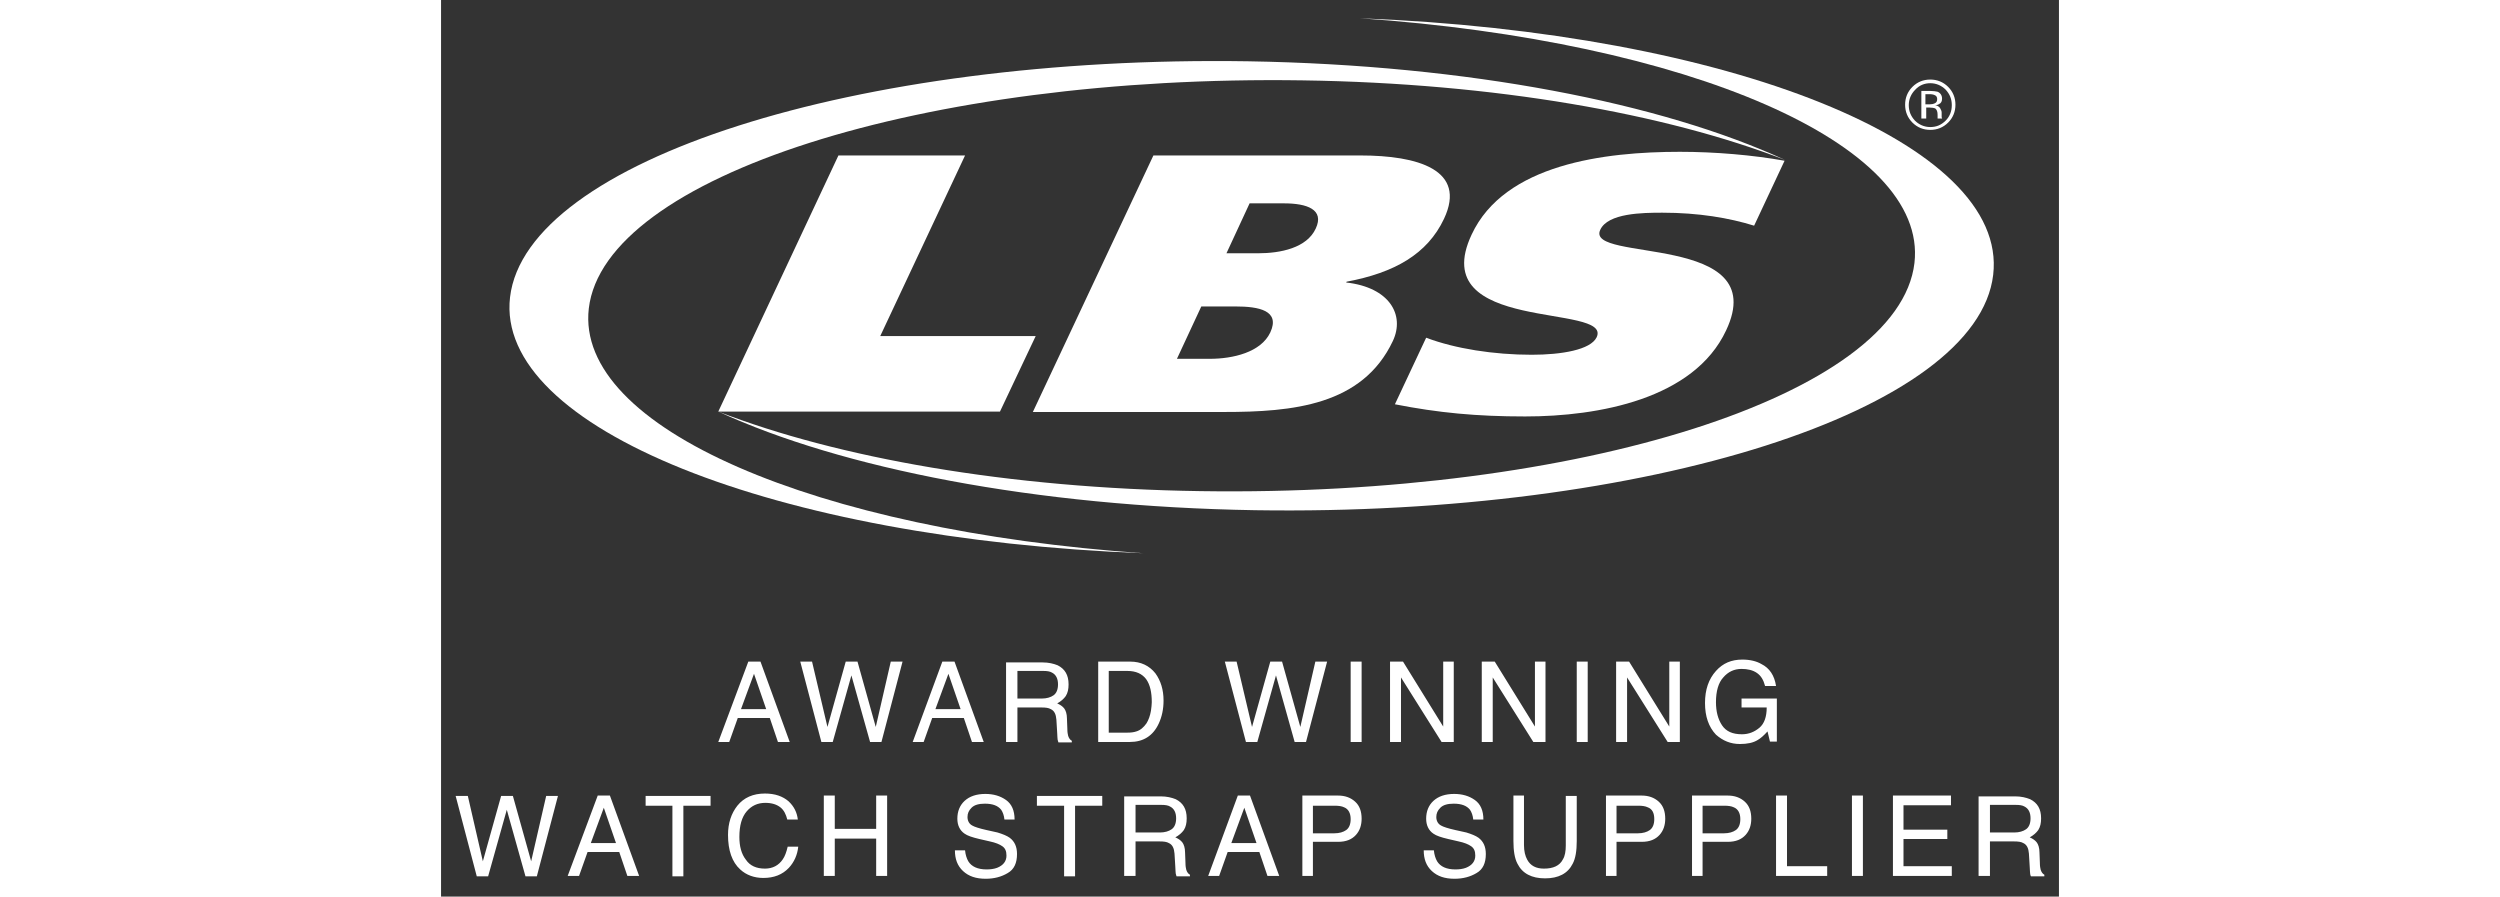
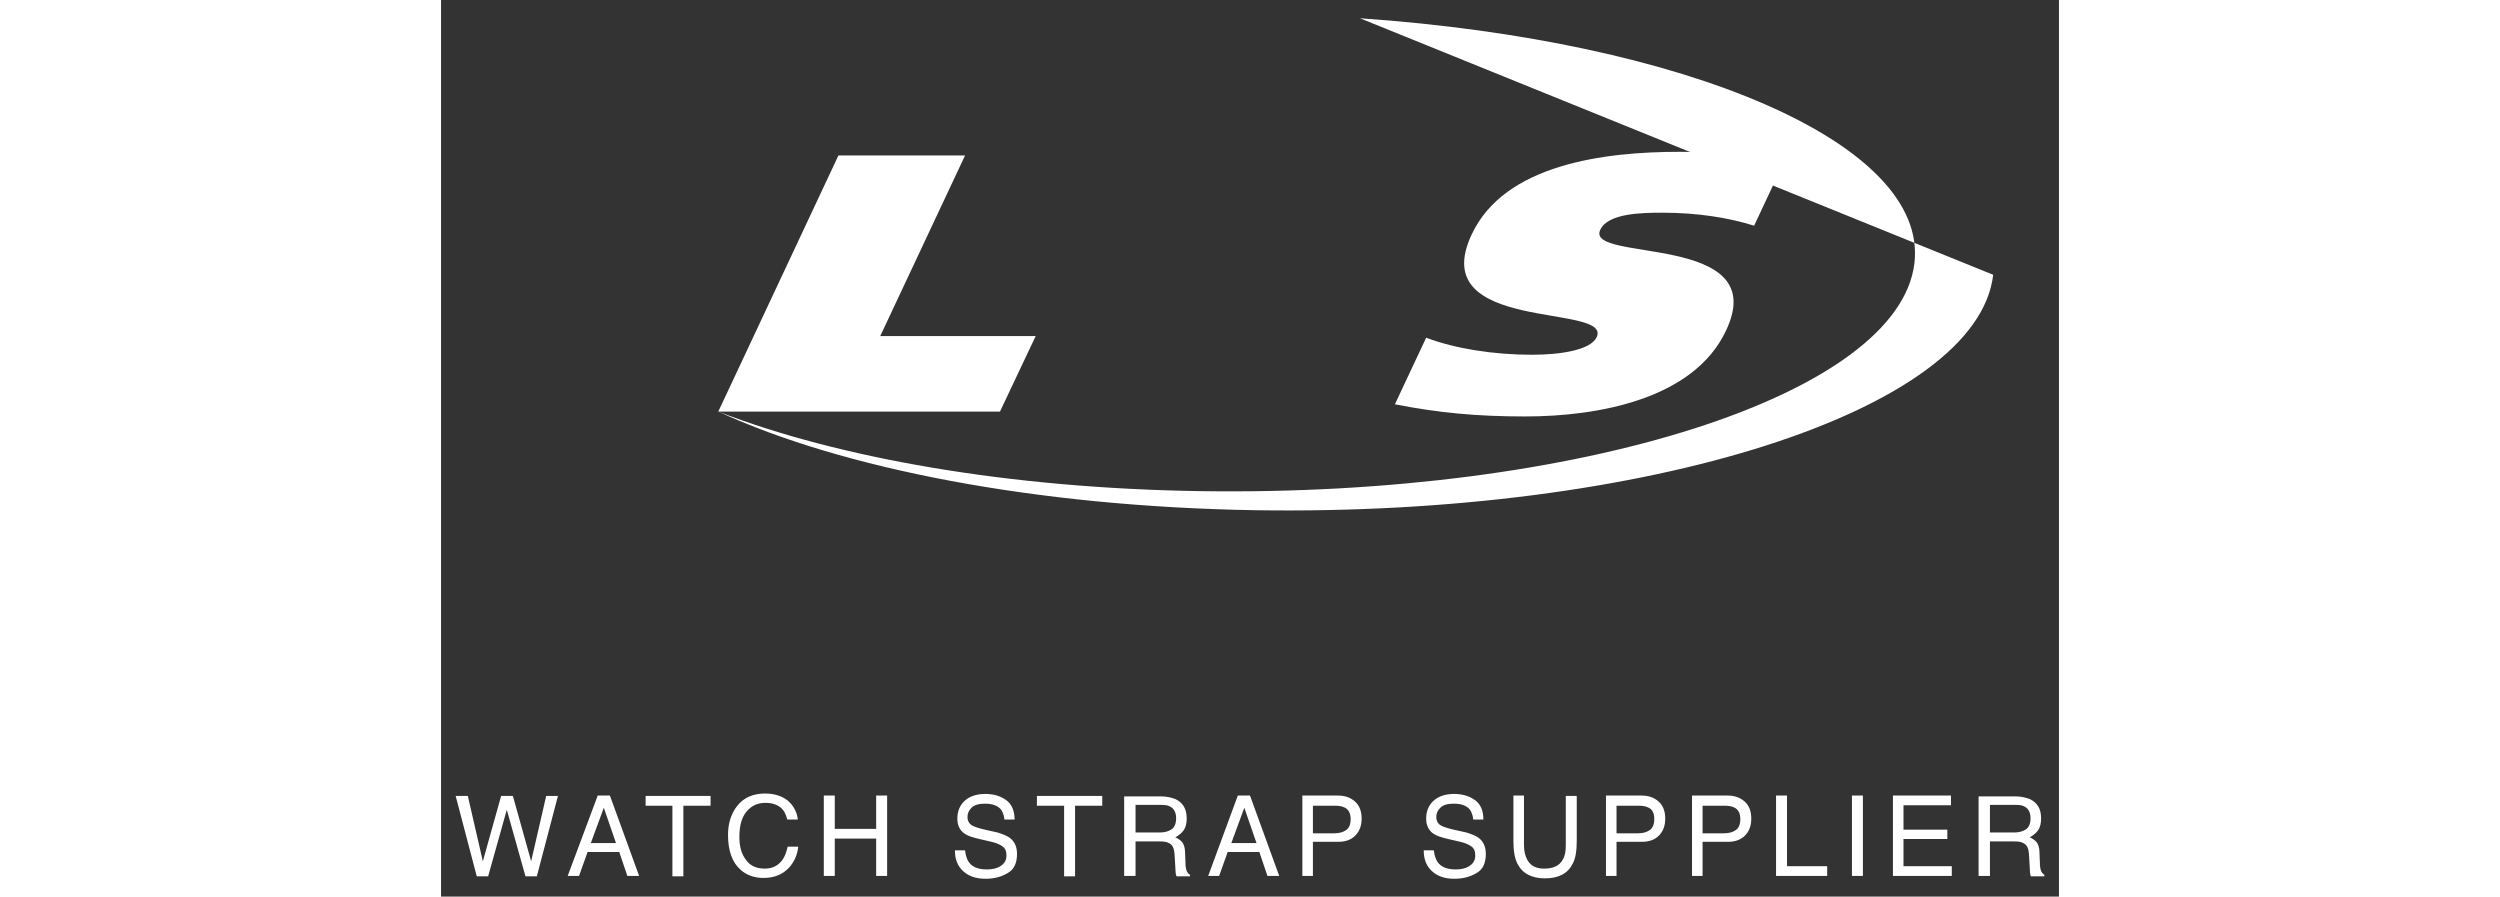
<svg xmlns="http://www.w3.org/2000/svg" version="1.1" id="Layer_1" x="0px" y="0px" viewBox="0 0 398.6 220.9" style="enable-background:new 0 0 398.6 220.9;" xml:space="preserve" width="237" height="85">
  <rect x="0" y="0" width="398.6" height="220.9" fill="#333333" stroke="none" />
  <style type="text/css">
	.st0{fill:#FFFFFF;}
	.st1{display:none;}
	.st2{display:inline;}
</style>
  <g>
    <polygon class="st0" points="97.9,38.3 129.1,38.3 108.2,82.8 146.5,82.8 137.7,101.4 68.3,101.4  " />
    <g>
-       <path class="st0" d="M181.3,88.4h8.1c5.7,0,12.6-1.6,14.9-6.5c2.5-5.4-2.8-6.4-8.6-6.4h-8.4L181.3,88.4z M193.5,62.4h7.8&#13;&#10;   c5.5,0,12-1.3,14.2-6.1c2.2-4.7-2.2-6.2-7.8-6.2h-8.5L193.5,62.4z M175.5,38.3h51c14.1,0,26.3,3.5,20.6,15.6&#13;&#10;   c-4.1,8.7-12.2,13.3-24,15.5l-0.1,0.2c10.7,1.2,14.5,8,11.5,14.4c-7.5,15.9-24.7,17.5-41.6,17.5h-47.1L175.5,38.3z" />
      <path class="st0" d="M323.5,55.6c-6.1-1.9-13.7-3.2-22.6-3.2c-4.9,0-13.4,0.1-15.3,4.2c-3.9,8.2,42.5,0.5,31,24.8&#13;&#10;   c-7.9,16.9-31.4,21.2-49.5,21.2c-12,0-21.4-0.9-32.1-3l7.7-16.4c7.1,2.7,16.7,4.2,26,4.2c7.3,0,14.5-1.2,16-4.3&#13;&#10;   c4-8.5-42.3-0.8-30.8-25.3c8.1-17.4,32.8-20.4,51.3-20.4c8.7,0,18,0.8,25.8,2.2L323.5,55.6z" />
-       <path class="st0" d="M226.4,4.5c80.7,5.6,140,30.9,136.6,60.3c-3.8,32.5-82.6,57.6-175.9,56.2c-47.4-0.7-89.4-8.2-118.8-19.6&#13;&#10;   c30.4,14,78,23.4,132.3,24.3c96.5,1.5,177.9-24.5,181.8-58C386.2,35.4,317.3,8,226.4,4.5" />
-       <path class="st0" d="M173,136.3C92.3,130.7,33,105.4,36.4,76c3.8-32.5,82.6-57.6,175.9-56.2c47.4,0.7,89.4,8.2,118.8,19.6&#13;&#10;   c-30.4-14-78-23.4-132.3-24.3C102.3,13.6,21,39.6,17,73.2C13.2,105.4,82.2,132.8,173,136.3" />
-       <path class="st0" d="M368.1,23.5c-0.3-0.2-0.8-0.3-1.4-0.3h-1v2.5h1.1c0.5,0,0.9-0.1,1.1-0.2c0.5-0.2,0.7-0.5,0.7-1.1&#13;&#10;   C368.6,24,368.4,23.6,368.1,23.5 M366.8,22.4c0.8,0,1.5,0.1,1.9,0.2c0.7,0.3,1.1,0.9,1.1,1.7c0,0.6-0.2,1.1-0.7,1.3&#13;&#10;   c-0.2,0.2-0.6,0.3-1,0.3c0.5,0.1,0.9,0.3,1.2,0.7c0.2,0.4,0.4,0.7,0.4,1.1v0.5c0,0.2,0,0.3,0,0.5c0,0.2,0,0.3,0.1,0.4l0,0.1h-1.1&#13;&#10;   c0,0,0,0,0-0.1c0,0,0,0,0-0.1l0-0.2v-0.5c0-0.8-0.2-1.3-0.6-1.6c-0.3-0.1-0.7-0.2-1.3-0.2h-0.9v2.7h-1.2v-6.8H366.8z M363.2,22.1&#13;&#10;   c-1,1-1.6,2.3-1.6,3.8c0,1.5,0.5,2.7,1.5,3.8c1,1,2.3,1.6,3.8,1.6c1.5,0,2.7-0.5,3.8-1.6c1-1,1.5-2.3,1.5-3.8&#13;&#10;   c0-1.5-0.5-2.7-1.5-3.8c-1-1-2.3-1.6-3.8-1.6C365.5,20.5,364.2,21,363.2,22.1 M371.3,30.2c-1.2,1.2-2.7,1.8-4.4,1.8&#13;&#10;   c-1.7,0-3.2-0.6-4.4-1.8c-1.2-1.2-1.8-2.7-1.8-4.4c0-1.7,0.6-3.2,1.8-4.4c1.2-1.2,2.7-1.8,4.4-1.8c1.7,0,3.2,0.6,4.4,1.8&#13;&#10;   c1.2,1.2,1.8,2.7,1.8,4.4C373.1,27.5,372.5,29,371.3,30.2" />
+       <path class="st0" d="M226.4,4.5c80.7,5.6,140,30.9,136.6,60.3c-3.8,32.5-82.6,57.6-175.9,56.2c-47.4-0.7-89.4-8.2-118.8-19.6&#13;&#10;   c30.4,14,78,23.4,132.3,24.3c96.5,1.5,177.9-24.5,181.8-58" />
      <path class="st0" d="M378.9,215.8h2.7v-8.5h5.9c1.1,0,1.8,0.1,2.3,0.4c0.9,0.4,1.3,1.3,1.4,2.6l0.2,3.3c0,0.8,0.1,1.3,0.1,1.6&#13;&#10;   s0.1,0.5,0.2,0.7h3.3v-0.4c-0.4-0.2-0.7-0.6-0.9-1.2c-0.1-0.4-0.2-0.9-0.2-1.7l-0.1-2.6c0-1.1-0.3-2-0.7-2.5&#13;&#10;   c-0.4-0.5-1-0.9-1.7-1.2c0.9-0.5,1.6-1.1,2.1-1.8c0.5-0.8,0.7-1.7,0.7-2.9c0-2.3-0.9-3.8-2.7-4.7c-1-0.4-2.2-0.7-3.7-0.7h-9V215.8&#13;&#10;   z M381.6,205.1v-6.8h6.4c0.9,0,1.6,0.1,2.1,0.4c1,0.5,1.5,1.5,1.5,2.9c0,1.3-0.4,2.2-1.1,2.7c-0.7,0.5-1.7,0.8-2.9,0.8H381.6z&#13;&#10;    M357.7,215.8h14.5v-2.4h-11.9v-6.7h10.8v-2.3h-10.8v-6H372v-2.4h-14.3V215.8z M347.6,215.8h2.7v-19.8h-2.7V215.8z M328.9,215.8&#13;&#10;   h12.6v-2.4h-9.9v-17.4h-2.7V215.8z M320.1,201.8c0,1.3-0.4,2.2-1.1,2.7c-0.7,0.5-1.7,0.8-2.9,0.8h-5.3v-6.8h5.3&#13;&#10;   c1,0,1.8,0.1,2.4,0.4C319.5,199.3,320.1,200.3,320.1,201.8 M308.1,215.8h2.7v-8.4h6.2c2,0,3.4-0.6,4.4-1.7c1-1.1,1.4-2.5,1.4-4&#13;&#10;   c0-1.8-0.5-3.2-1.6-4.2c-1.1-1-2.5-1.5-4.2-1.5h-8.8V215.8z M298.9,201.8c0,1.3-0.4,2.2-1.1,2.7c-0.7,0.5-1.7,0.8-2.9,0.8h-5.3&#13;&#10;   v-6.8h5.3c1,0,1.8,0.1,2.4,0.4C298.4,199.3,298.9,200.3,298.9,201.8 M286.9,215.8h2.7v-8.4h6.2c2,0,3.4-0.6,4.4-1.7&#13;&#10;   c1-1.1,1.4-2.5,1.4-4c0-1.8-0.5-3.2-1.6-4.2c-1.1-1-2.5-1.5-4.2-1.5h-8.8V215.8z M264.2,196.1v11.1c0,2.4,0.3,4.3,1,5.6&#13;&#10;   c1.2,2.4,3.5,3.6,6.8,3.6c3.3,0,5.6-1.2,6.8-3.6c0.7-1.3,1-3.2,1-5.6v-11.1h-2.7v12.2c0,1.4-0.2,2.6-0.7,3.4&#13;&#10;   c-0.8,1.6-2.4,2.3-4.7,2.3c-1.9,0-3.3-0.7-4.1-2.2c-0.5-0.9-0.8-2.1-0.8-3.6v-12.2H264.2z M242.1,209.5c0,2.1,0.6,3.8,2,5.1&#13;&#10;   c1.4,1.3,3.2,1.9,5.6,1.9c2.1,0,3.9-0.5,5.4-1.4c1.6-0.9,2.3-2.5,2.3-4.7c0-1.8-0.6-3.1-1.8-4c-0.7-0.5-1.7-0.9-3-1.3l-2.7-0.6&#13;&#10;   c-1.8-0.4-3-0.8-3.5-1.1c-0.8-0.4-1.2-1.2-1.2-2.1c0-0.9,0.3-1.6,1-2.3c0.7-0.7,1.8-1,3.3-1c1.9,0,3.2,0.5,4,1.5&#13;&#10;   c0.4,0.6,0.7,1.4,0.8,2.4h2.5c0-2.2-0.7-3.8-2.1-4.8c-1.4-1-3.1-1.5-5.1-1.5c-2.2,0-3.9,0.6-5.1,1.7c-1.2,1.1-1.8,2.6-1.8,4.4&#13;&#10;   c0,1.6,0.6,2.9,1.8,3.7c0.7,0.5,1.9,0.9,3.6,1.3l2.6,0.6c1.4,0.3,2.4,0.7,3.1,1.2c0.7,0.5,1,1.2,1,2.3c0,1.4-0.8,2.4-2.3,3&#13;&#10;   c-0.8,0.3-1.7,0.4-2.6,0.4c-2.2,0-3.7-0.7-4.5-2c-0.4-0.7-0.7-1.6-0.8-2.7H242.1z M224.1,201.8c0,1.3-0.4,2.2-1.1,2.7&#13;&#10;   c-0.7,0.5-1.7,0.8-2.9,0.8h-5.3v-6.8h5.3c1,0,1.8,0.1,2.4,0.4C223.5,199.3,224.1,200.3,224.1,201.8 M212.1,215.8h2.7v-8.4h6.2&#13;&#10;   c2,0,3.4-0.6,4.4-1.7c1-1.1,1.4-2.5,1.4-4c0-1.8-0.5-3.2-1.6-4.2c-1.1-1-2.5-1.5-4.2-1.5h-8.8V215.8z M189,215.8h2.7l2.1-5.9h7.8&#13;&#10;   l2,5.9h2.9l-7.2-19.8h-3L189,215.8z M194.7,207.7l3.2-8.7l3,8.7H194.7z M168.4,215.8h2.7v-8.5h5.9c1.1,0,1.8,0.1,2.3,0.4&#13;&#10;   c0.9,0.4,1.3,1.3,1.4,2.6l0.2,3.3c0,0.8,0.1,1.3,0.1,1.6c0.1,0.3,0.1,0.5,0.2,0.7h3.3v-0.4c-0.4-0.2-0.7-0.6-0.9-1.2&#13;&#10;   c-0.1-0.4-0.2-0.9-0.2-1.7l-0.1-2.6c0-1.1-0.3-2-0.7-2.5c-0.4-0.5-1-0.9-1.7-1.2c0.9-0.5,1.6-1.1,2.1-1.8c0.5-0.8,0.7-1.7,0.7-2.9&#13;&#10;   c0-2.3-0.9-3.8-2.7-4.7c-1-0.4-2.2-0.7-3.7-0.7h-9V215.8z M171.1,205.1v-6.8h6.4c0.9,0,1.6,0.1,2.1,0.4c1,0.5,1.5,1.5,1.5,2.9&#13;&#10;   c0,1.3-0.4,2.2-1.1,2.7c-0.7,0.5-1.7,0.8-2.9,0.8H171.1z M146.8,196.1v2.4h6.7v17.4h2.7v-17.4h6.7v-2.4H146.8z M126.6,209.5&#13;&#10;   c0,2.1,0.6,3.8,2,5.1c1.4,1.3,3.2,1.9,5.6,1.9c2.1,0,3.9-0.5,5.4-1.4c1.6-0.9,2.3-2.5,2.3-4.7c0-1.8-0.6-3.1-1.8-4&#13;&#10;   c-0.7-0.5-1.7-0.9-3-1.3l-2.7-0.6c-1.8-0.4-3-0.8-3.5-1.1c-0.8-0.4-1.2-1.2-1.2-2.1c0-0.9,0.3-1.6,1-2.3c0.7-0.7,1.8-1,3.3-1&#13;&#10;   c1.9,0,3.2,0.5,4,1.5c0.4,0.6,0.7,1.4,0.8,2.4h2.5c0-2.2-0.7-3.8-2.1-4.8s-3.1-1.5-5.1-1.5c-2.2,0-3.9,0.6-5.1,1.7&#13;&#10;   c-1.2,1.1-1.8,2.6-1.8,4.4c0,1.6,0.6,2.9,1.8,3.7c0.7,0.5,1.9,0.9,3.6,1.3l2.6,0.6c1.4,0.3,2.4,0.7,3.1,1.2c0.7,0.5,1,1.2,1,2.3&#13;&#10;   c0,1.4-0.8,2.4-2.3,3c-0.8,0.3-1.7,0.4-2.6,0.4c-2.2,0-3.7-0.7-4.5-2c-0.4-0.7-0.7-1.6-0.8-2.7H126.6z M94.3,215.8H97v-9.2h10.2&#13;&#10;   v9.2h2.7v-19.8h-2.7v8.2H97v-8.2h-2.7V215.8z M79.8,195.5c-2.9,0-5.2,1-6.8,3c-1.5,1.9-2.3,4.3-2.3,7.2c0,3.8,1,6.7,3,8.5&#13;&#10;   c1.5,1.4,3.5,2.1,5.7,2.1c2.6,0,4.7-0.8,6.3-2.5c1.3-1.4,2.1-3.2,2.3-5.2h-2.6c-0.3,1.3-0.7,2.4-1.2,3.1c-1,1.5-2.5,2.3-4.4,2.3&#13;&#10;   c-2.1,0-3.7-0.7-4.7-2.2c-1.1-1.4-1.6-3.3-1.6-5.6c0-2.8,0.6-4.9,1.8-6.3c1.2-1.4,2.7-2.1,4.6-2.1c1.6,0,2.8,0.4,3.7,1.1&#13;&#10;   c0.9,0.7,1.4,1.8,1.7,3h2.6c-0.2-1.7-0.9-3.2-2.3-4.5C84.2,196.2,82.3,195.5,79.8,195.5 M50.4,196.1v2.4H57v17.4h2.7v-17.4h6.7&#13;&#10;   v-2.4H50.4z M31.2,215.8H34l2.1-5.9h7.8l2,5.9h2.9l-7.2-19.8h-3L31.2,215.8z M36.9,207.7l3.2-8.7l3,8.7H36.9z M3.6,196.1l5.2,19.8&#13;&#10;   h2.8l4.6-16.4l4.6,16.4h2.8l5.2-19.8h-2.9l-3.7,16.1l-4.5-16.1h-2.9l-4.5,16.1l-3.7-16.1H3.6z" />
-       <path class="st0" d="M320.6,162.5c-2.7,0-4.8,0.9-6.5,2.8c-1.8,2-2.7,4.6-2.7,7.9c0,3.3,0.9,5.9,2.7,7.8c1.7,1.5,3.6,2.3,5.9,2.3&#13;&#10;   c1.8,0,3.3-0.3,4.4-1c0.7-0.4,1.5-1.1,2.4-2.1l0.6,2.5h1.7v-10.6h-8.7v2.2h6.2c0,2.3-0.6,4-1.8,5s-2.6,1.6-4.3,1.6&#13;&#10;   c-2.3,0-3.9-0.7-4.9-2.2c-1-1.5-1.5-3.4-1.5-5.7c0-2.7,0.6-4.8,1.8-6.1c1.2-1.4,2.7-2.1,4.5-2.1c1.5,0,2.8,0.3,3.8,1&#13;&#10;   c1,0.7,1.6,1.7,2,3.2h2.7c-0.4-2.6-1.6-4.4-3.6-5.4C324.1,162.9,322.5,162.5,320.6,162.5 M289.6,182.8h2.6v-15.9l10,15.9h3V163&#13;&#10;   h-2.6v16l-9.9-16h-3.2V182.8z M279.8,182.8h2.7V163h-2.7V182.8z M256.5,182.8h2.6v-15.9l10,15.9h3V163h-2.6v16l-9.9-16h-3.2V182.8&#13;&#10;   z M233.9,182.8h2.6v-15.9l10,15.9h3V163h-2.6v16l-9.9-16h-3.2V182.8z M224.1,182.8h2.7V163h-2.7V182.8z M193.1,163l5.2,19.8h2.8&#13;&#10;   l4.6-16.4l4.6,16.4h2.8l5.2-19.8h-2.9l-3.7,16.1l-4.5-16.1h-2.9l-4.5,16.1L196,163H193.1z M161.8,182.8h7.9c3.3,0,5.7-1.5,7.1-4.5&#13;&#10;   c0.8-1.7,1.2-3.6,1.2-5.7c0-2.7-0.7-4.9-2-6.7c-1.5-1.9-3.6-2.9-6.2-2.9h-7.9V182.8z M164.5,180.5v-15.2h4.6c2.1,0,3.6,0.7,4.6,2&#13;&#10;   c1,1.4,1.4,3.3,1.4,5.7c0,0.6-0.1,1.3-0.2,2.1c-0.2,1.2-0.6,2.3-1.1,3.1c-0.7,1-1.5,1.7-2.5,2c-0.6,0.2-1.3,0.3-2.2,0.3H164.5z&#13;&#10;    M139.3,182.8h2.7v-8.5h5.9c1.1,0,1.8,0.1,2.3,0.4c0.9,0.4,1.3,1.3,1.4,2.6l0.2,3.3c0,0.8,0.1,1.3,0.1,1.6&#13;&#10;   c0.1,0.3,0.1,0.5,0.2,0.7h3.3v-0.4c-0.4-0.2-0.7-0.6-0.9-1.2c-0.1-0.4-0.2-0.9-0.2-1.7l-0.1-2.6c0-1.1-0.3-2-0.7-2.5&#13;&#10;   c-0.4-0.5-1-0.9-1.7-1.2c0.9-0.5,1.6-1.1,2.1-1.8c0.5-0.8,0.7-1.7,0.7-2.9c0-2.3-0.9-3.8-2.7-4.7c-1-0.4-2.2-0.7-3.7-0.7h-9V182.8&#13;&#10;   z M142,172.1v-6.8h6.4c0.9,0,1.6,0.1,2.1,0.4c1,0.5,1.5,1.5,1.5,2.9c0,1.3-0.4,2.2-1.1,2.7c-0.7,0.5-1.7,0.8-2.9,0.8H142z&#13;&#10;    M116.2,182.8h2.7l2.1-5.9h7.8l2,5.9h2.9l-7.2-19.8h-3L116.2,182.8z M121.8,174.7l3.2-8.7l3,8.7H121.8z M88.5,163l5.2,19.8h2.8&#13;&#10;   l4.6-16.4l4.6,16.4h2.8l5.2-19.8h-2.9l-3.7,16.1l-4.5-16.1h-2.9l-4.5,16.1L91.4,163H88.5z M68.3,182.8H71l2.1-5.9H81l2,5.9h2.9&#13;&#10;   L78.7,163h-3L68.3,182.8z M73.9,174.7l3.2-8.7l3,8.7H73.9z" />
    </g>
  </g>
</svg>